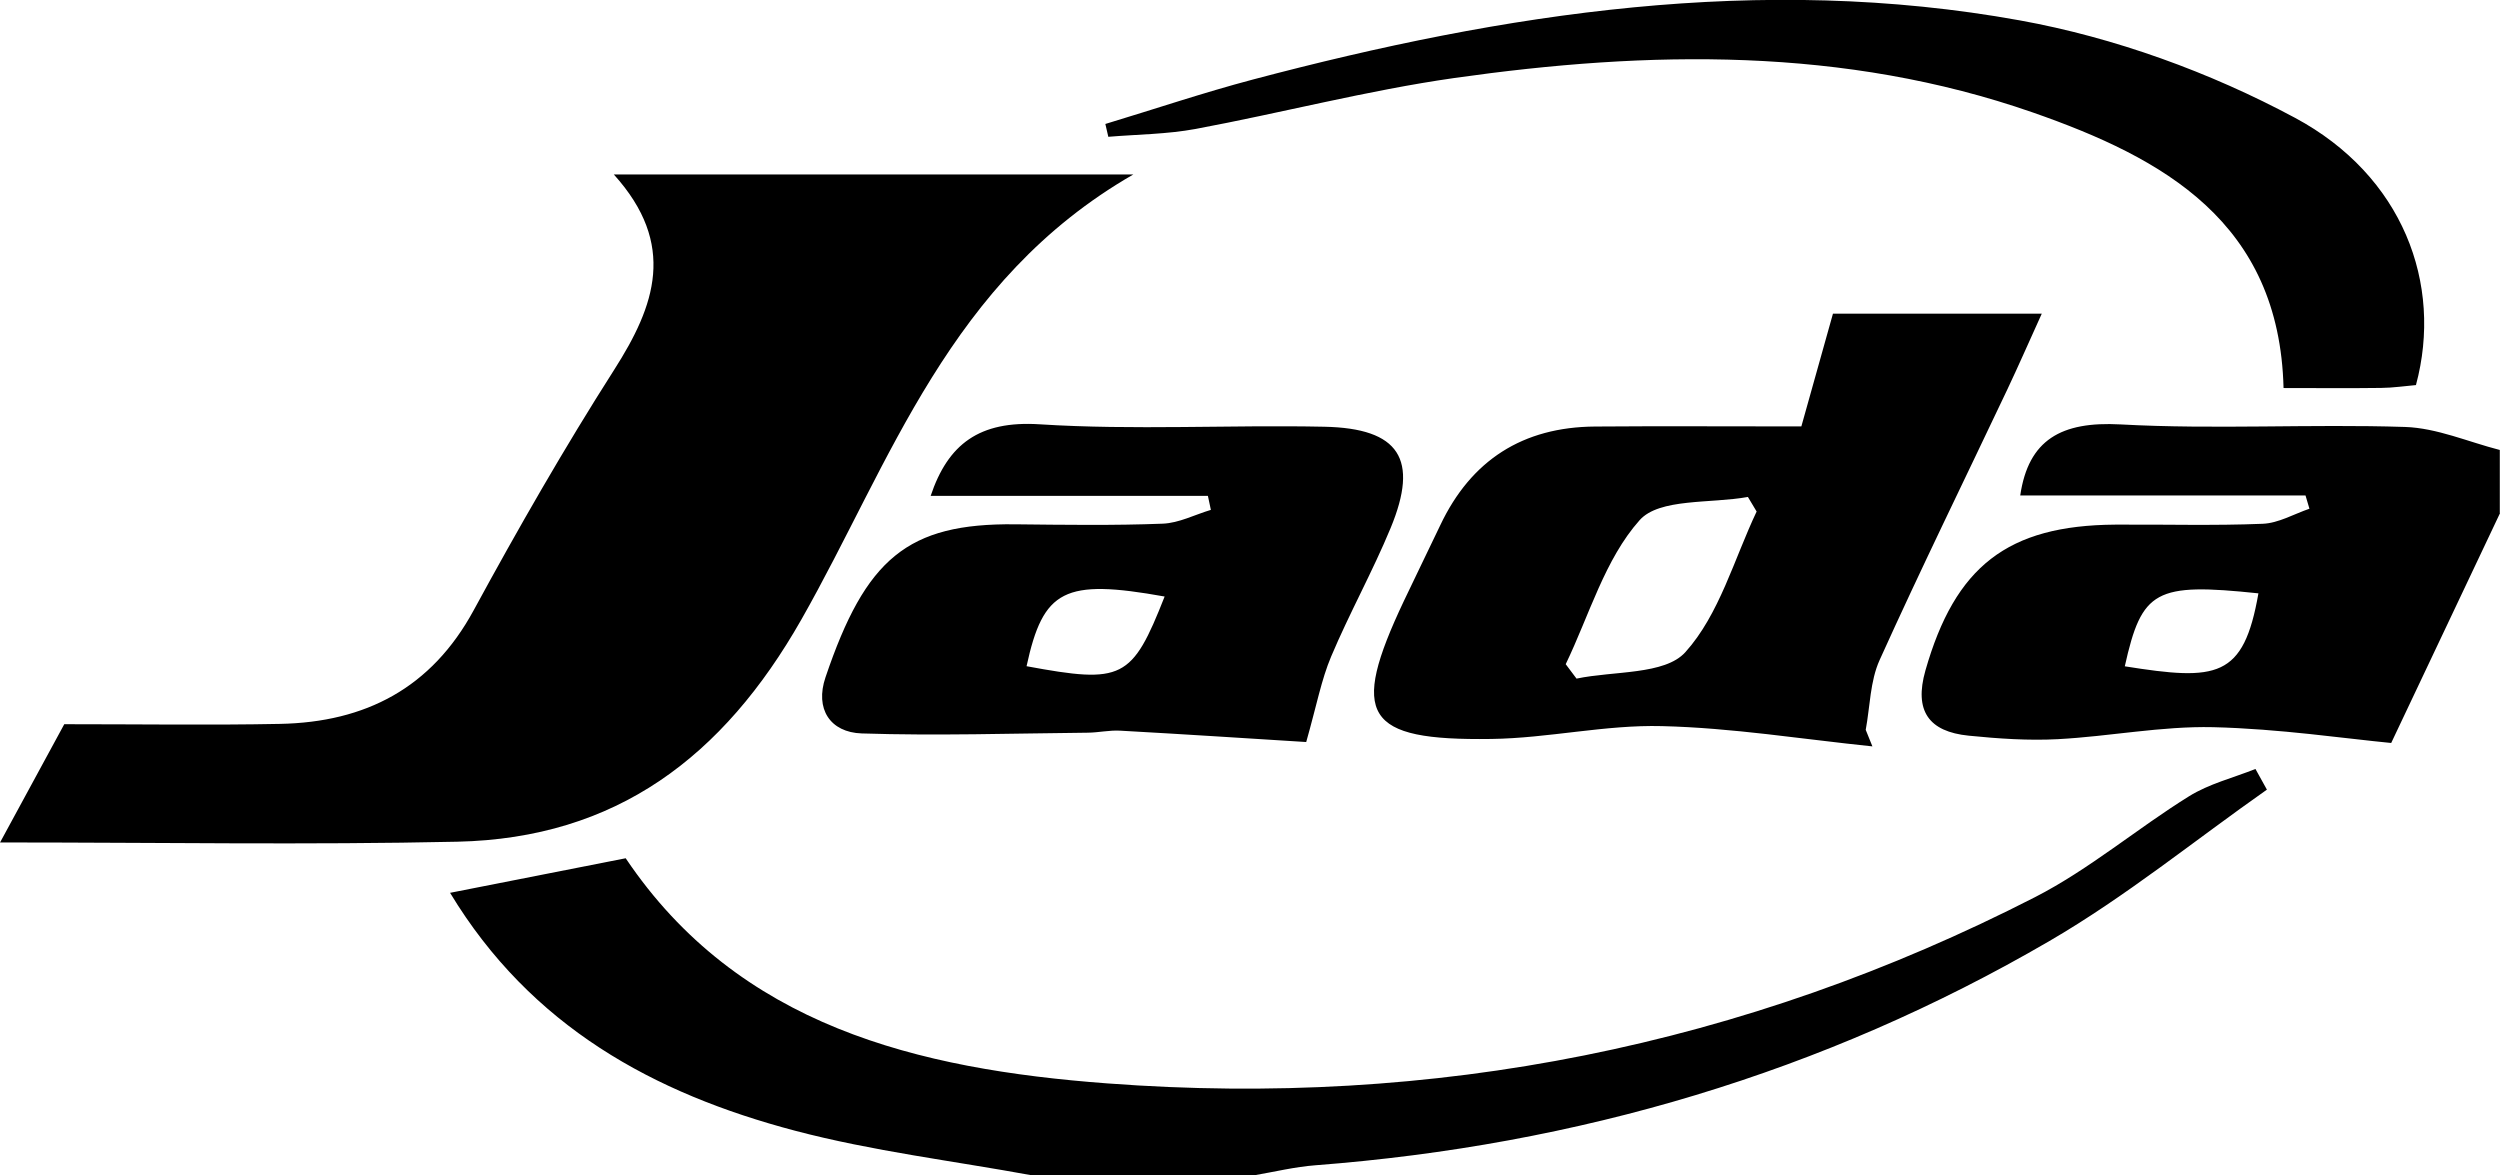
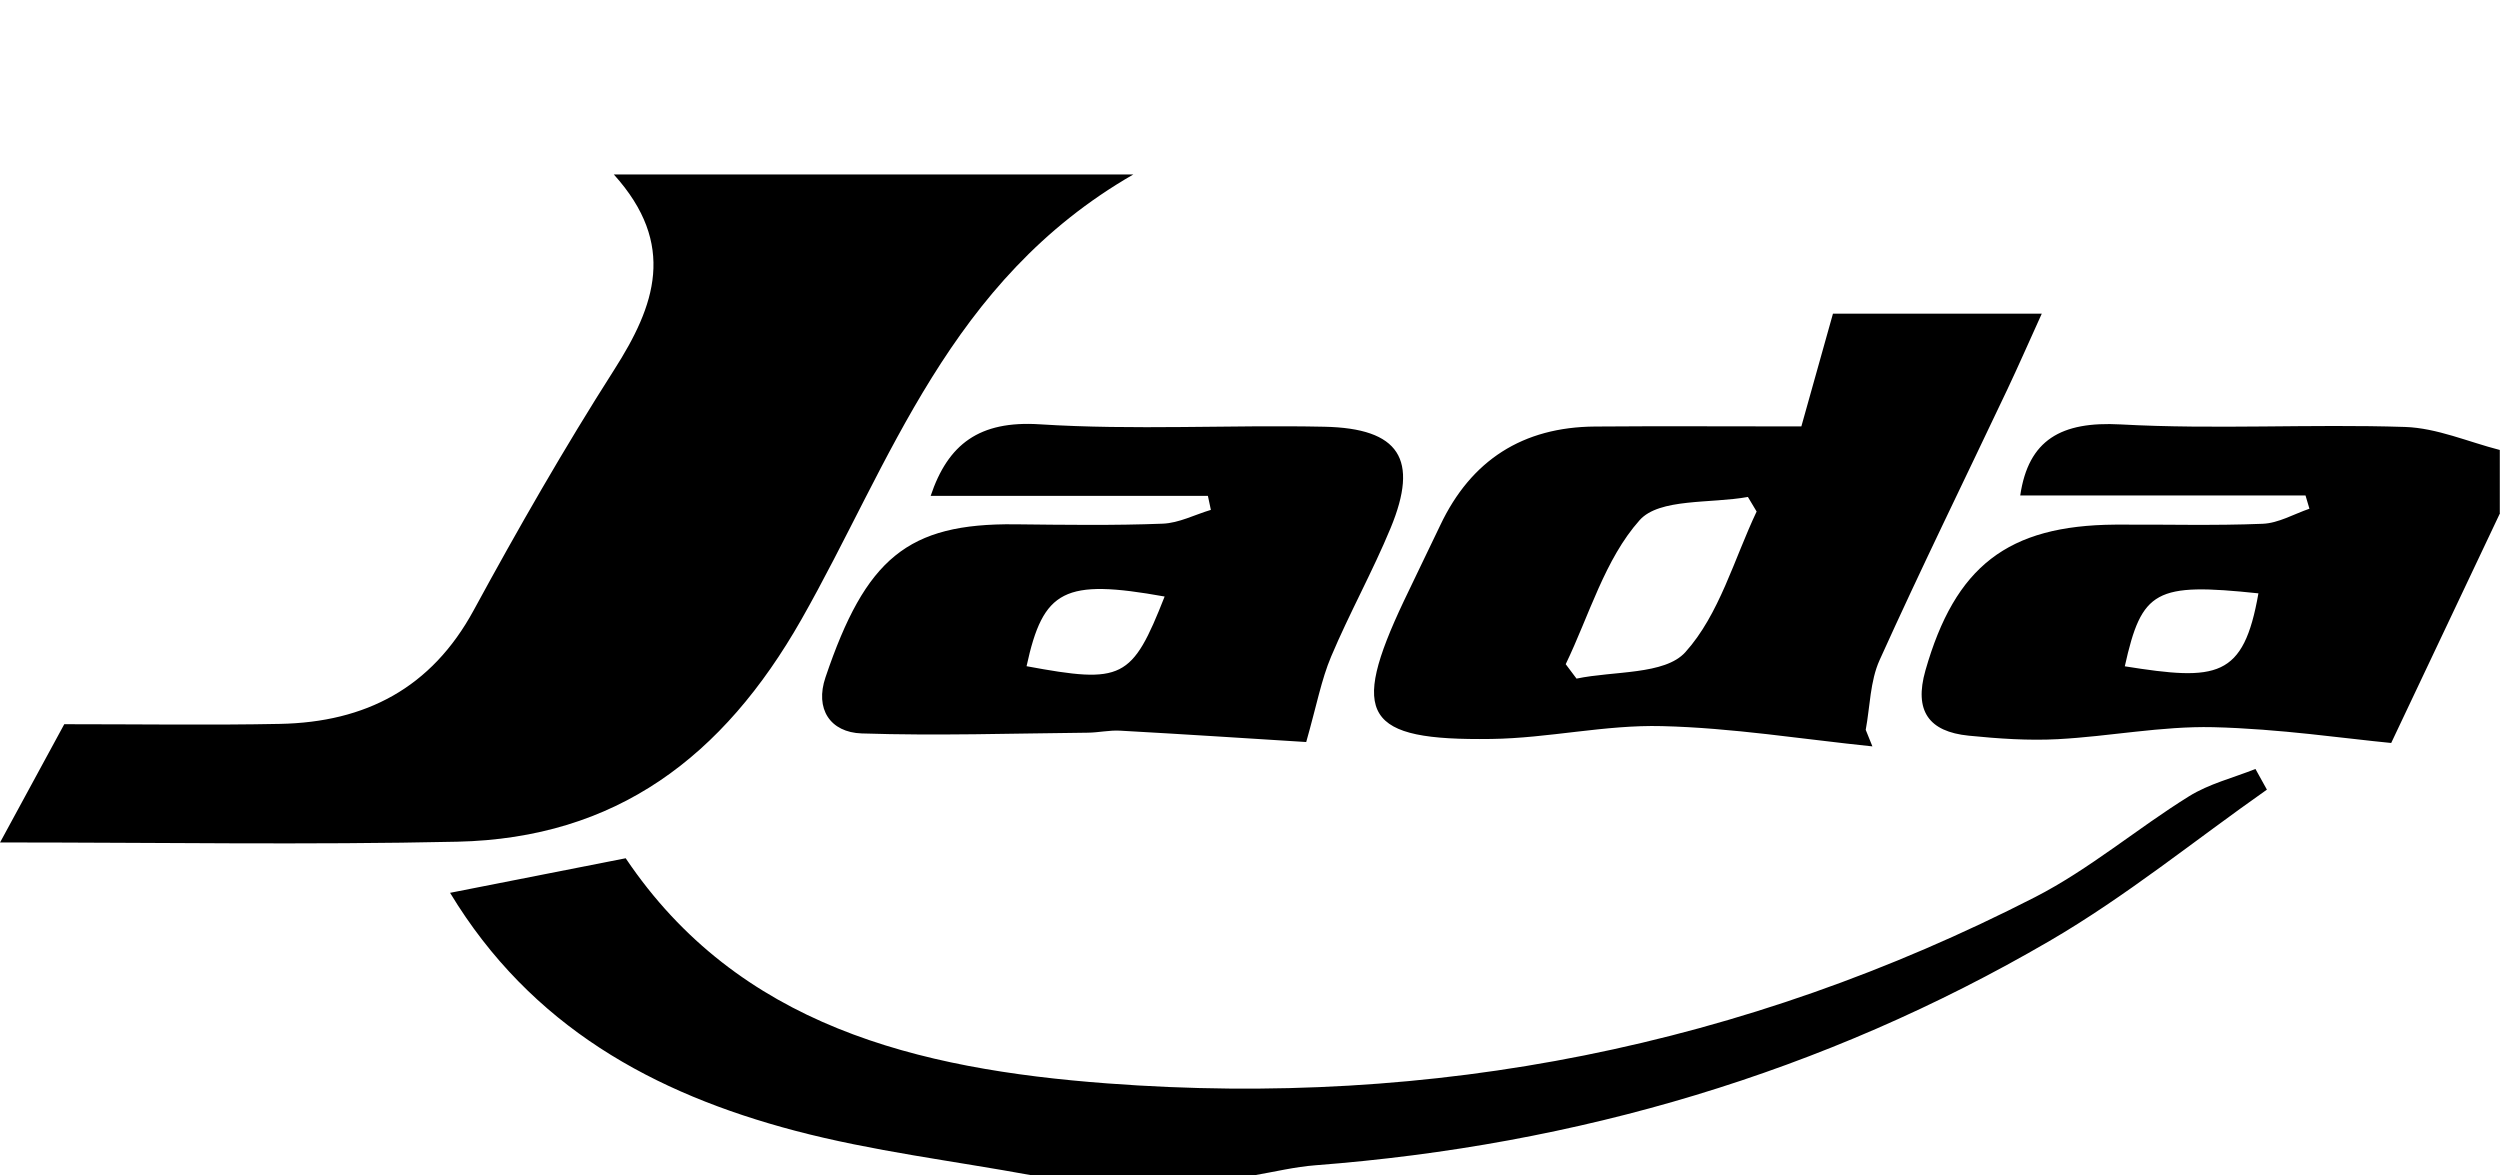
<svg xmlns="http://www.w3.org/2000/svg" version="1.1" viewBox="0 0 235.74 110.83">
  <g>
    <g id="Laag_1">
      <g id="vz47uR.tif">
        <g>
          <path d="M97.32 110.83c-7.46-1.37-15.05-2.28-22.36-4.21-13.3-3.51-24.89-9.81-32.52-22.43 5.57-1.1 10.82-2.13 16.56-3.26 10.62 15.8 27.52 19.89 45.41 21.23 30.76 2.32 60.04-3.5 87.5-17.57 5.11-2.62 9.59-6.45 14.5-9.5 1.89-1.18 4.17-1.74 6.27-2.58l1.08 1.95c-6.82 4.79-13.33 10.1-20.5 14.27-21.35 12.44-44.55 19.26-69.22 21.15-1.95.15-3.87.62-5.8.95H97.33ZM235.74 48.39c-3.18 6.72-6.36 13.43-10.26 21.67-4.3-.41-10.54-1.34-16.8-1.49-4.86-.11-9.74.87-14.62 1.13-2.8.15-5.63-.05-8.43-.33-3.74-.38-5.16-2.32-4.07-6.15 2.8-9.8 7.73-13.68 17.89-13.75 4.64-.03 9.29.11 13.92-.08 1.48-.06 2.94-.92 4.4-1.42-.12-.42-.25-.83-.37-1.25h-26.9c.77-5.26 3.87-7 9.45-6.7 8.92.49 17.9-.05 26.84.24 3 .1 5.96 1.41 8.93 2.17v5.95Zm-35.38 14.44c8.71 1.39 11.2 1.13 12.6-6.88-9.72-1.02-11-.32-12.6 6.88ZM0 79.45c2.39-4.39 4.49-8.26 6.06-11.16 7.26 0 13.81.1 20.35-.03 8.05-.16 14.27-3.37 18.26-10.72 4.18-7.69 8.54-15.3 13.25-22.68 3.85-6.03 5.93-11.8-.04-18.41h48.99C89.48 26.45 84 43.58 75.56 58.43 68.2 71.37 58.11 79.04 43.12 79.37c-14.07.31-28.16.07-43.12.07ZM176.55 70.38c-6.61-.68-13.2-1.75-19.83-1.91-5.35-.14-10.72 1.14-16.09 1.21-11.99.17-13.38-2.16-8.25-13.01 1.13-2.39 2.3-4.76 3.43-7.14 2.91-6.15 7.79-9.26 14.59-9.31 6.09-.05 12.18-.01 19.46-.01.75-2.69 1.79-6.39 2.98-10.63h19.69c-1.26 2.78-2.22 4.97-3.24 7.13-4.03 8.51-8.18 16.96-12.05 25.53-.9 1.99-.9 4.38-1.31 6.58l.63 1.56Zm-10.91-22.15c-.28-.46-.55-.91-.82-1.37-3.5.64-8.35.1-10.21 2.19-3.28 3.68-4.75 8.97-6.97 13.58.34.45.68.91 1.02 1.36 3.52-.74 8.32-.34 10.26-2.49 3.21-3.56 4.59-8.77 6.73-13.28ZM87.75 46.78c1.64-4.91 4.6-7.13 10.28-6.77 8.92.57 17.91.04 26.86.23 7.07.15 8.93 3.05 6.24 9.55-1.7 4.11-3.88 8.02-5.61 12.12-.92 2.18-1.36 4.57-2.35 8.06-5.3-.33-11.41-.73-17.53-1.07-1.02-.06-2.05.18-3.07.19-7.1.07-14.21.3-21.31.07-2.99-.1-4.43-2.32-3.42-5.29 3.79-11.21 7.74-14.54 17.88-14.43 4.64.05 9.29.12 13.93-.06 1.52-.06 3.02-.85 4.53-1.3-.09-.44-.18-.88-.28-1.32H87.75Zm22.07 9.47c-9.48-1.7-11.45-.66-13.02 6.57 9.06 1.68 9.94 1.25 13.02-6.57Z" />
-           <path d="M227.83 36.31c-1.05.09-2.17.26-3.3.27-2.96.04-5.92.01-9.2.01-.39-15.64-11.31-21.68-23.63-25.98-17.82-6.21-36.21-5.86-54.59-3.25-8.18 1.17-16.23 3.28-24.37 4.8-2.7.5-5.48.51-8.23.74l-.28-1.21c4.64-1.4 9.23-2.95 13.91-4.19 23.76-6.29 47.86-10 72.31-5.58 8.95 1.62 17.95 4.89 25.96 9.19 10.16 5.45 13.97 15.65 11.41 25.18Z" />
        </g>
      </g>
    </g>
  </g>
</svg>